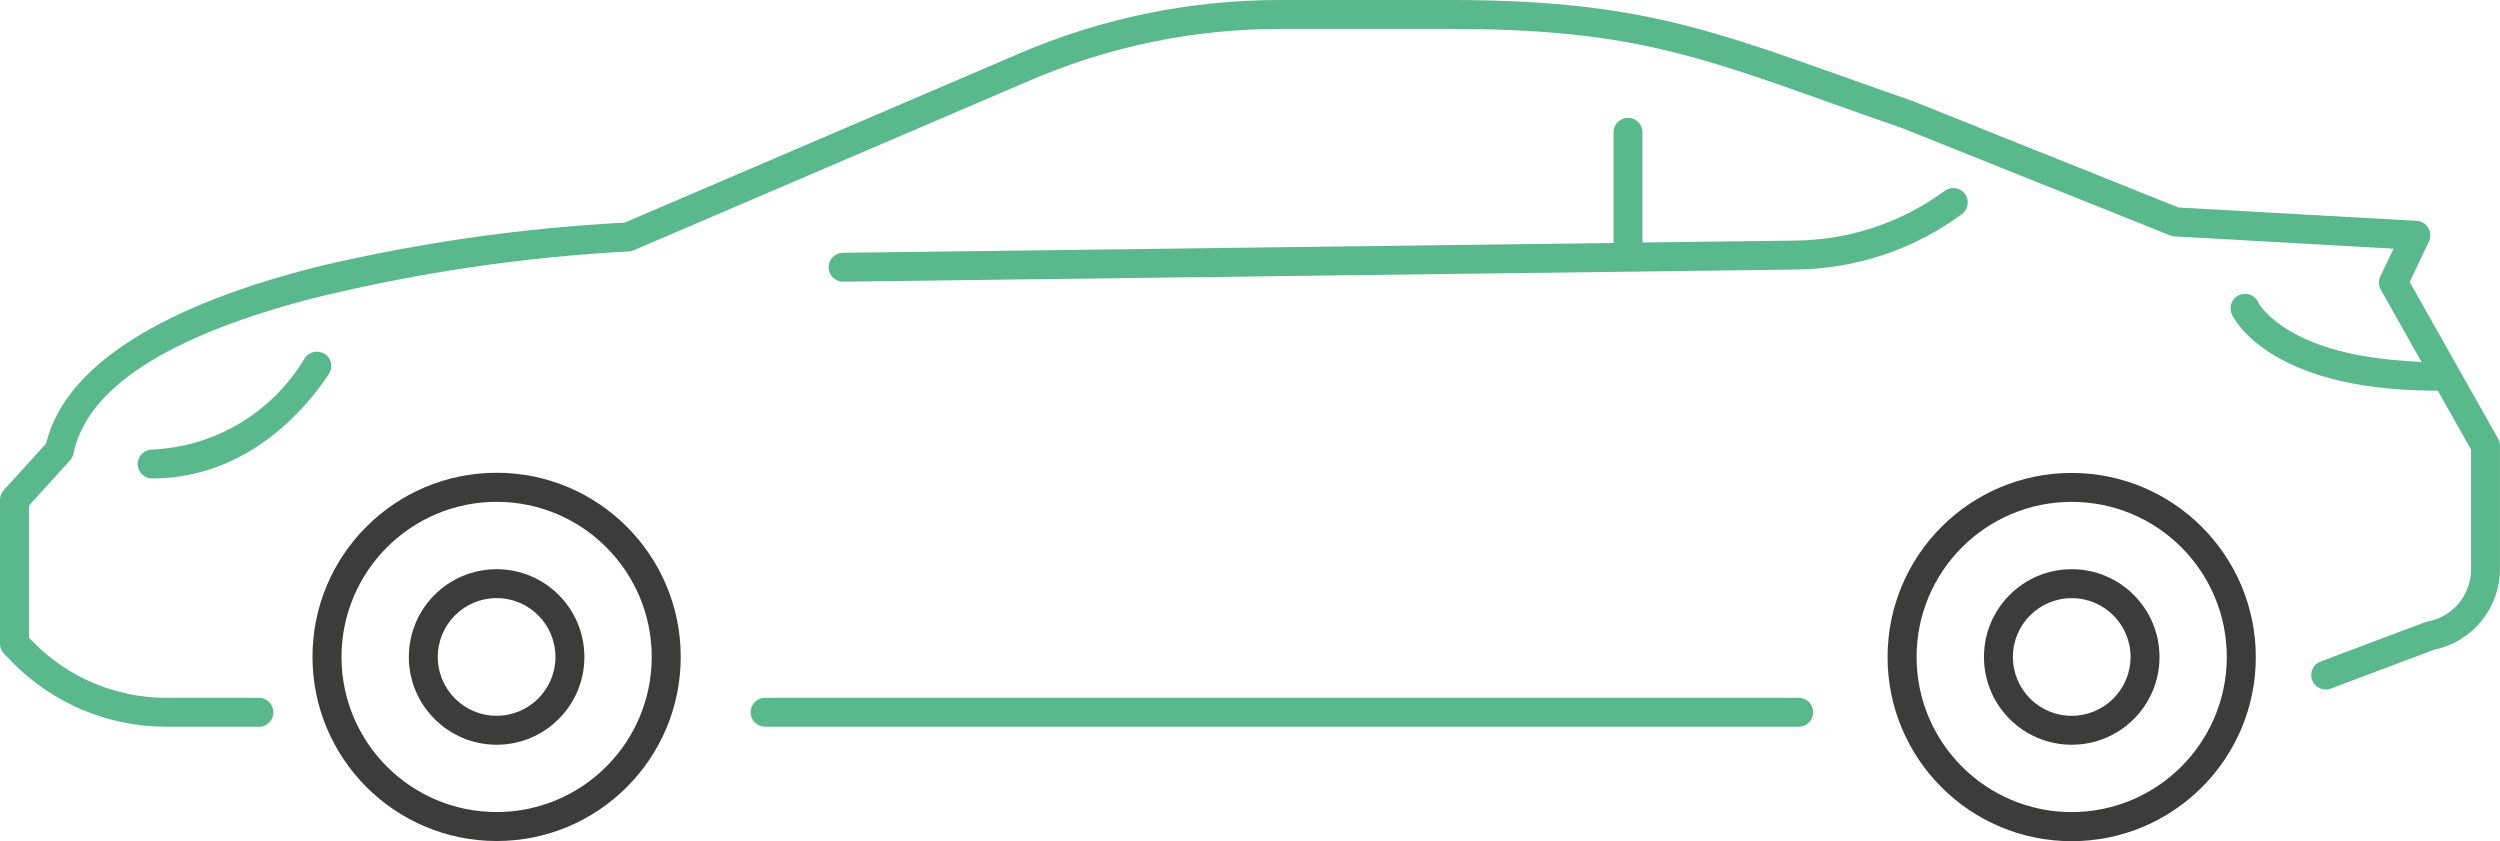
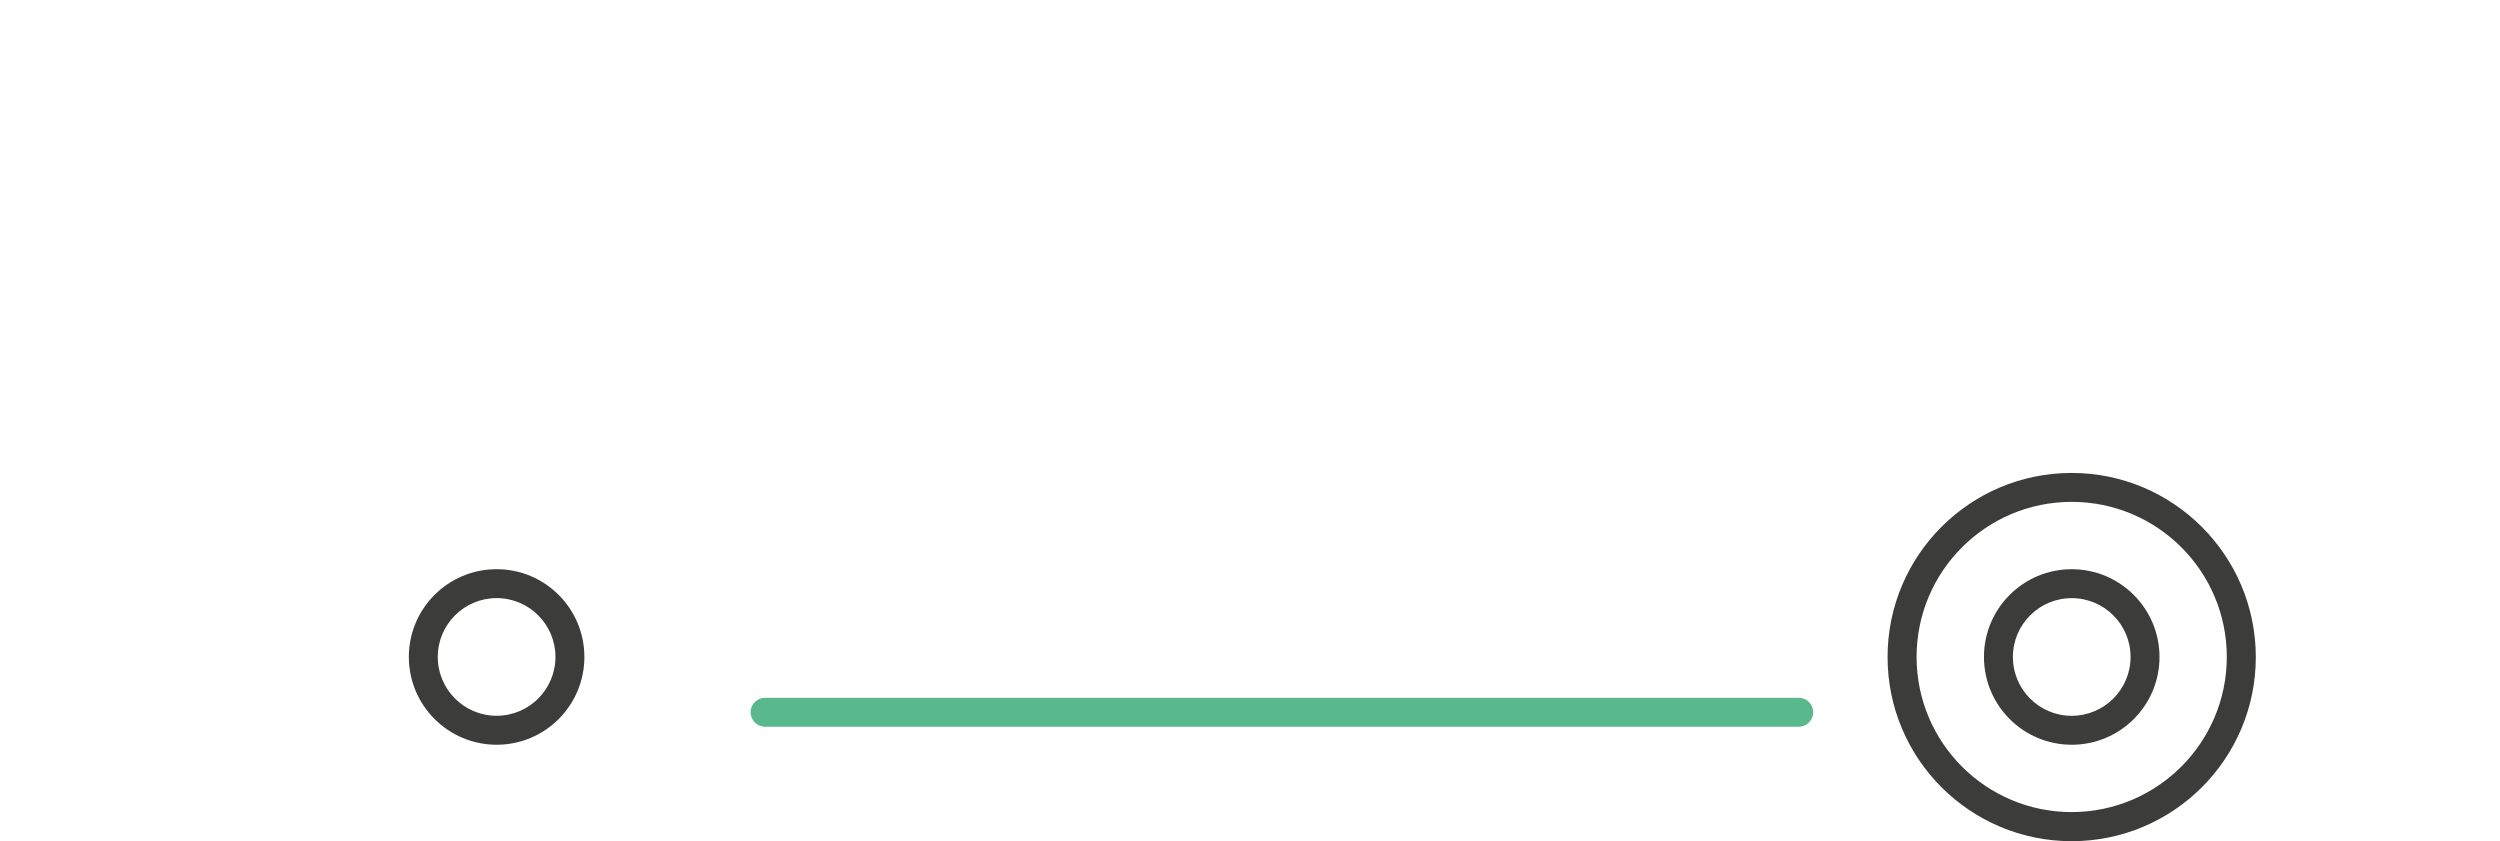
<svg xmlns="http://www.w3.org/2000/svg" id="Capa_1" data-name="Capa 1" viewBox="0 0 594.43 200">
  <defs>
    <style>
      .cls-1 {
        fill: #3c3c3b;
      }

      .cls-2 {
        fill: #5ab88d;
      }
    </style>
  </defs>
  <g id="Grupo_91" data-name="Grupo 91">
-     <path id="Trazado_185" data-name="Trazado 185" class="cls-1" d="M118.08,199.97c24.18,0,43.78-19.6,43.78-43.78s-19.6-43.78-43.78-43.78-43.78,19.6-43.78,43.78c.02,24.17,19.61,43.76,43.78,43.78M118.08,119.32c20.37,0,36.88,16.51,36.88,36.88,0,20.37-16.51,36.88-36.88,36.88s-36.88-16.51-36.88-36.88c.02-20.36,16.52-36.86,36.88-36.88" />
    <path id="Trazado_186" data-name="Trazado 186" class="cls-1" d="M118.08,177.08c11.53,0,20.87-9.34,20.87-20.87s-9.34-20.87-20.87-20.87c-11.53,0-20.87,9.34-20.87,20.87h0c.01,11.52,9.35,20.86,20.87,20.87M118.08,142.21c7.73,0,13.99,6.26,13.99,13.99s-6.26,13.99-13.99,13.99-13.99-6.26-13.99-13.99c0-7.72,6.27-13.98,13.99-13.99" />
    <path id="Trazado_187" data-name="Trazado 187" class="cls-1" d="M492.59,112.45c-24.18,0-43.78,19.6-43.78,43.78s19.6,43.78,43.78,43.78,43.78-19.6,43.78-43.78c-.02-24.17-19.61-43.76-43.78-43.78M492.59,193.09c-20.37,0-36.88-16.51-36.88-36.88,0-20.37,16.51-36.88,36.88-36.88,20.37,0,36.88,16.51,36.88,36.88h0c-.02,20.36-16.52,36.86-36.88,36.88" />
    <path id="Trazado_188" data-name="Trazado 188" class="cls-1" d="M492.6,135.34c-11.53,0-20.87,9.34-20.87,20.87s9.34,20.87,20.87,20.87c11.53,0,20.87-9.34,20.87-20.87-.01-11.52-9.35-20.86-20.87-20.87M492.6,170.2c-7.73,0-13.99-6.26-13.99-13.99s6.26-13.99,13.99-13.99,13.99,6.26,13.99,13.99c0,7.72-6.27,13.98-13.99,13.99" />
    <path id="Trazado_189" data-name="Trazado 189" class="cls-2" d="M427.69,165.91h-245.78c-1.9,0-3.44,1.54-3.44,3.44s1.54,3.44,3.44,3.44h245.78c1.9,0,3.44-1.54,3.44-3.44s-1.54-3.44-3.44-3.44" />
-     <path id="Trazado_190" data-name="Trazado 190" class="cls-2" d="M77.22,84.17c-.56-.36-1.21-.55-1.88-.55-1.16,0-2.25.58-2.89,1.55-7.68,12.94-21.38,21.12-36.42,21.72-1.9.08-3.38,1.68-3.3,3.58.07,1.79,1.51,3.23,3.3,3.3,23.34,0,37.27-17.4,42.18-24.88,1.04-1.59.6-3.72-.99-4.76" />
-     <path id="Trazado_191" data-name="Trazado 191" class="cls-2" d="M517.07,56.21l52.06,2.92-3.15,6.59c-.48,1.01-.44,2.2.11,3.17l9.72,17.23-5.78-.46c-25.61-2.04-32.32-12.44-33.01-13.62l-.1-.2c-.8-1.72-2.85-2.47-4.57-1.66-1.72.8-2.47,2.85-1.66,4.57h0c.33.73,8.39,17.76,47.16,18.12h1.78l7.92,14.04v28.45c0,6.1-4.36,11.33-10.36,12.43-.2.04-.4.09-.59.16l-24.83,9.34c-1.78.67-2.68,2.65-2.01,4.43.67,1.77,2.65,2.67,4.43,2.01l24.55-9.24.22-.05c9-1.95,15.43-9.89,15.46-19.1v-29.34c0-.59-.15-1.17-.44-1.69l-21.03-37.27,4.58-9.61c.82-1.71.1-3.77-1.62-4.59-.41-.19-.85-.31-1.3-.33l-56.61-3.17-63.28-25.34c-6.02-2.09-11.41-4.01-16.61-5.86l-.11-.04C405.18,6.44,387.11,0,344.82,0h-40.41c-21.36-.03-42.5,4.31-62.12,12.75l-93.76,40.18-.55.03c-24.05,1.3-47.93,4.71-71.38,10.19-38.1,9.41-60.74,23.8-65.44,41.59l-.22.74L.89,116.56C.32,117.19,0,118.01,0,118.86v34.2c0,.9.35,1.77.98,2.41l2.07,2.11c9.6,9.71,22.69,15.19,36.35,15.22h22.3c1.9-.08,3.38-1.68,3.3-3.58-.07-1.79-1.51-3.23-3.3-3.3h-22.3c-11.81-.03-23.12-4.77-31.42-13.17l-1.09-1.09v-31.46l9.78-10.75c.42-.46.7-1.03.82-1.64,3.13-15.45,22.19-27.84,56.66-36.82,24.7-6.1,49.92-9.85,75.32-11.2.41-.02.82-.11,1.2-.28l94.33-40.43c18.76-8.07,38.98-12.22,59.41-12.2h40.41c41.1,0,57.73,5.92,90.84,17.72l.49.18c5.13,1.83,10.44,3.72,16.08,5.66l.14.05,63.62,25.48c.35.14.72.22,1.09.24" />
-     <path id="Trazado_192" data-name="Trazado 192" class="cls-2" d="M390.53,57.68v-26.08c.08-1.9-1.4-3.5-3.3-3.58s-3.5,1.4-3.58,3.3c0,.09,0,.18,0,.28v26.17l-183.35,2.34c-1.9.09-3.37,1.69-3.28,3.59.08,1.79,1.53,3.22,3.32,3.28l226.69-2.89c14.21-.14,28.01-4.75,39.45-13.17,1.53-1.12,1.86-3.28.74-4.81-1.12-1.53-3.28-1.86-4.81-.74h0c-10.29,7.57-22.7,11.7-35.47,11.83l-36.42.46Z" />
  </g>
</svg>